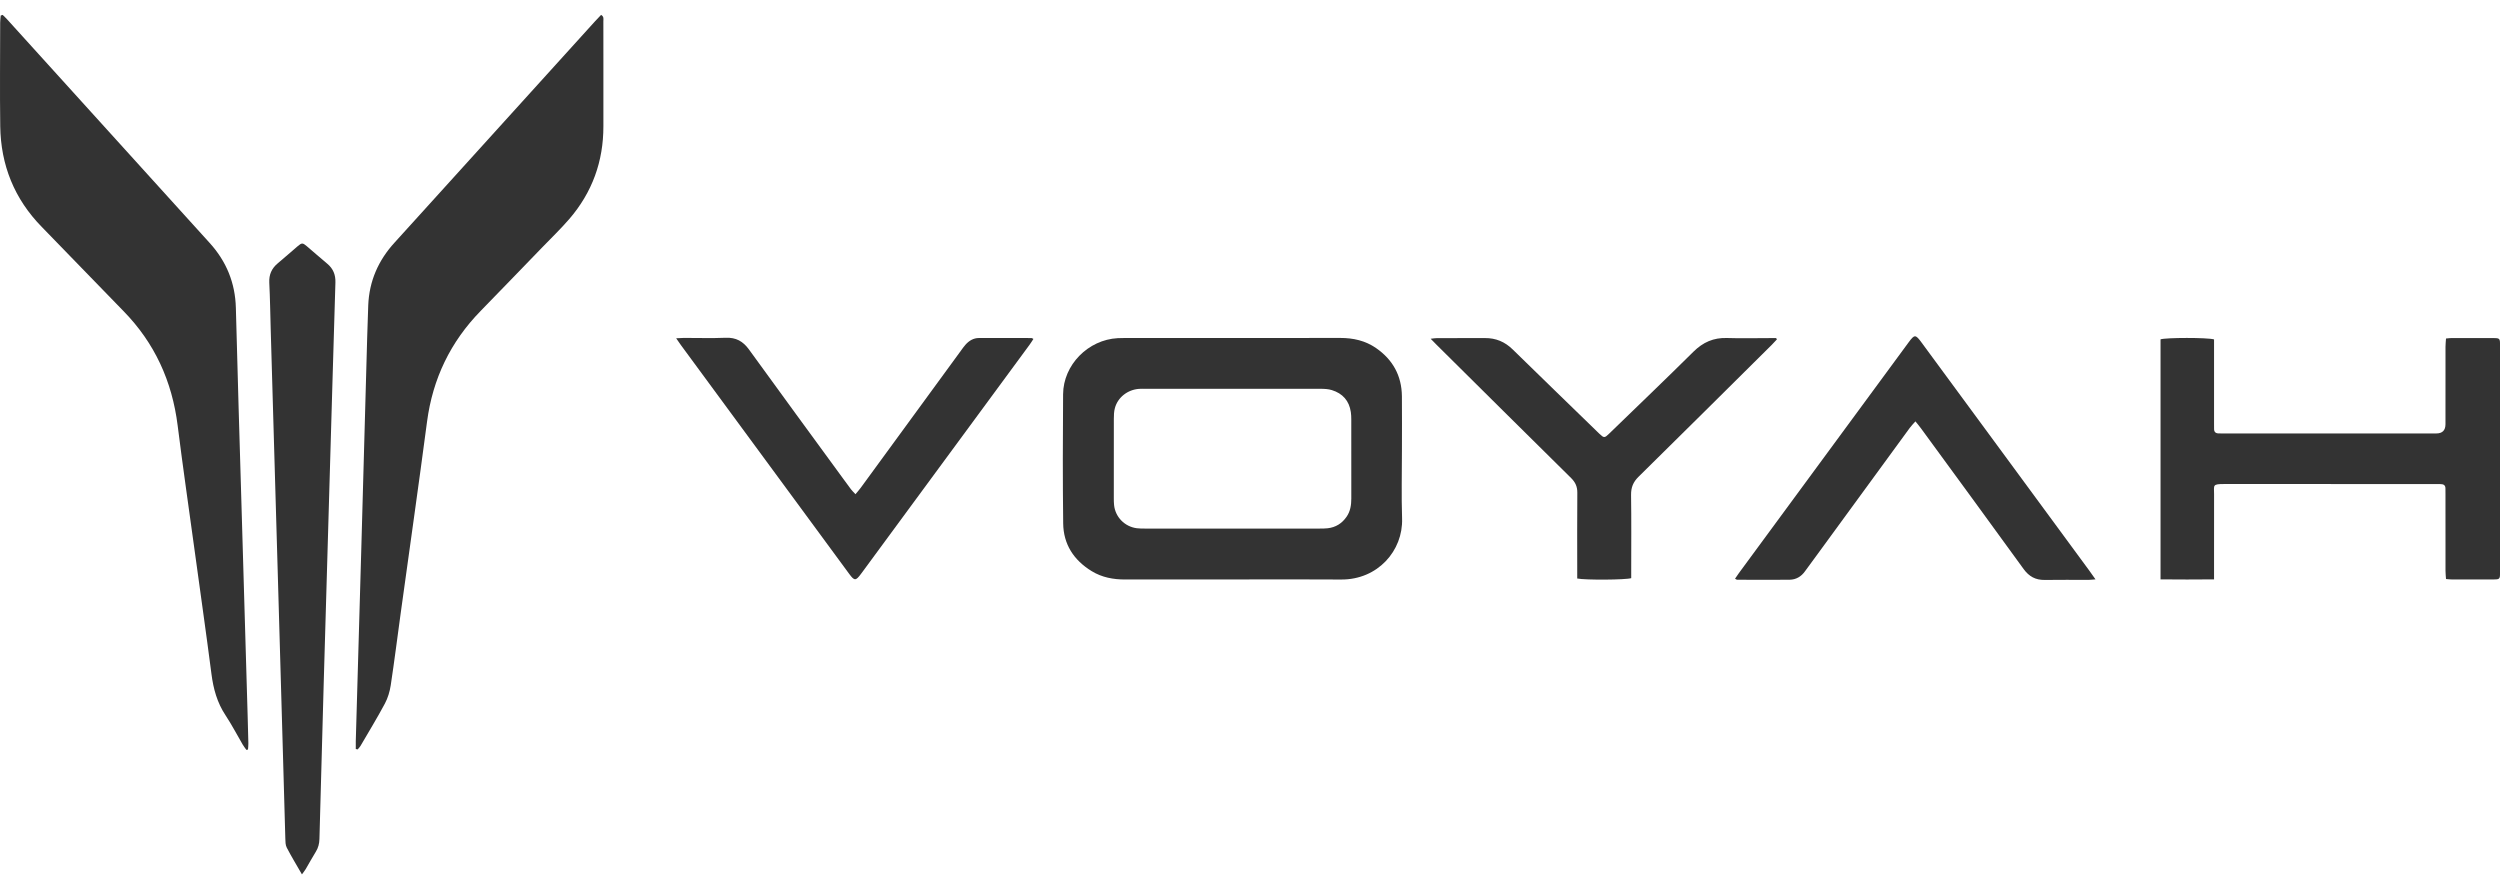
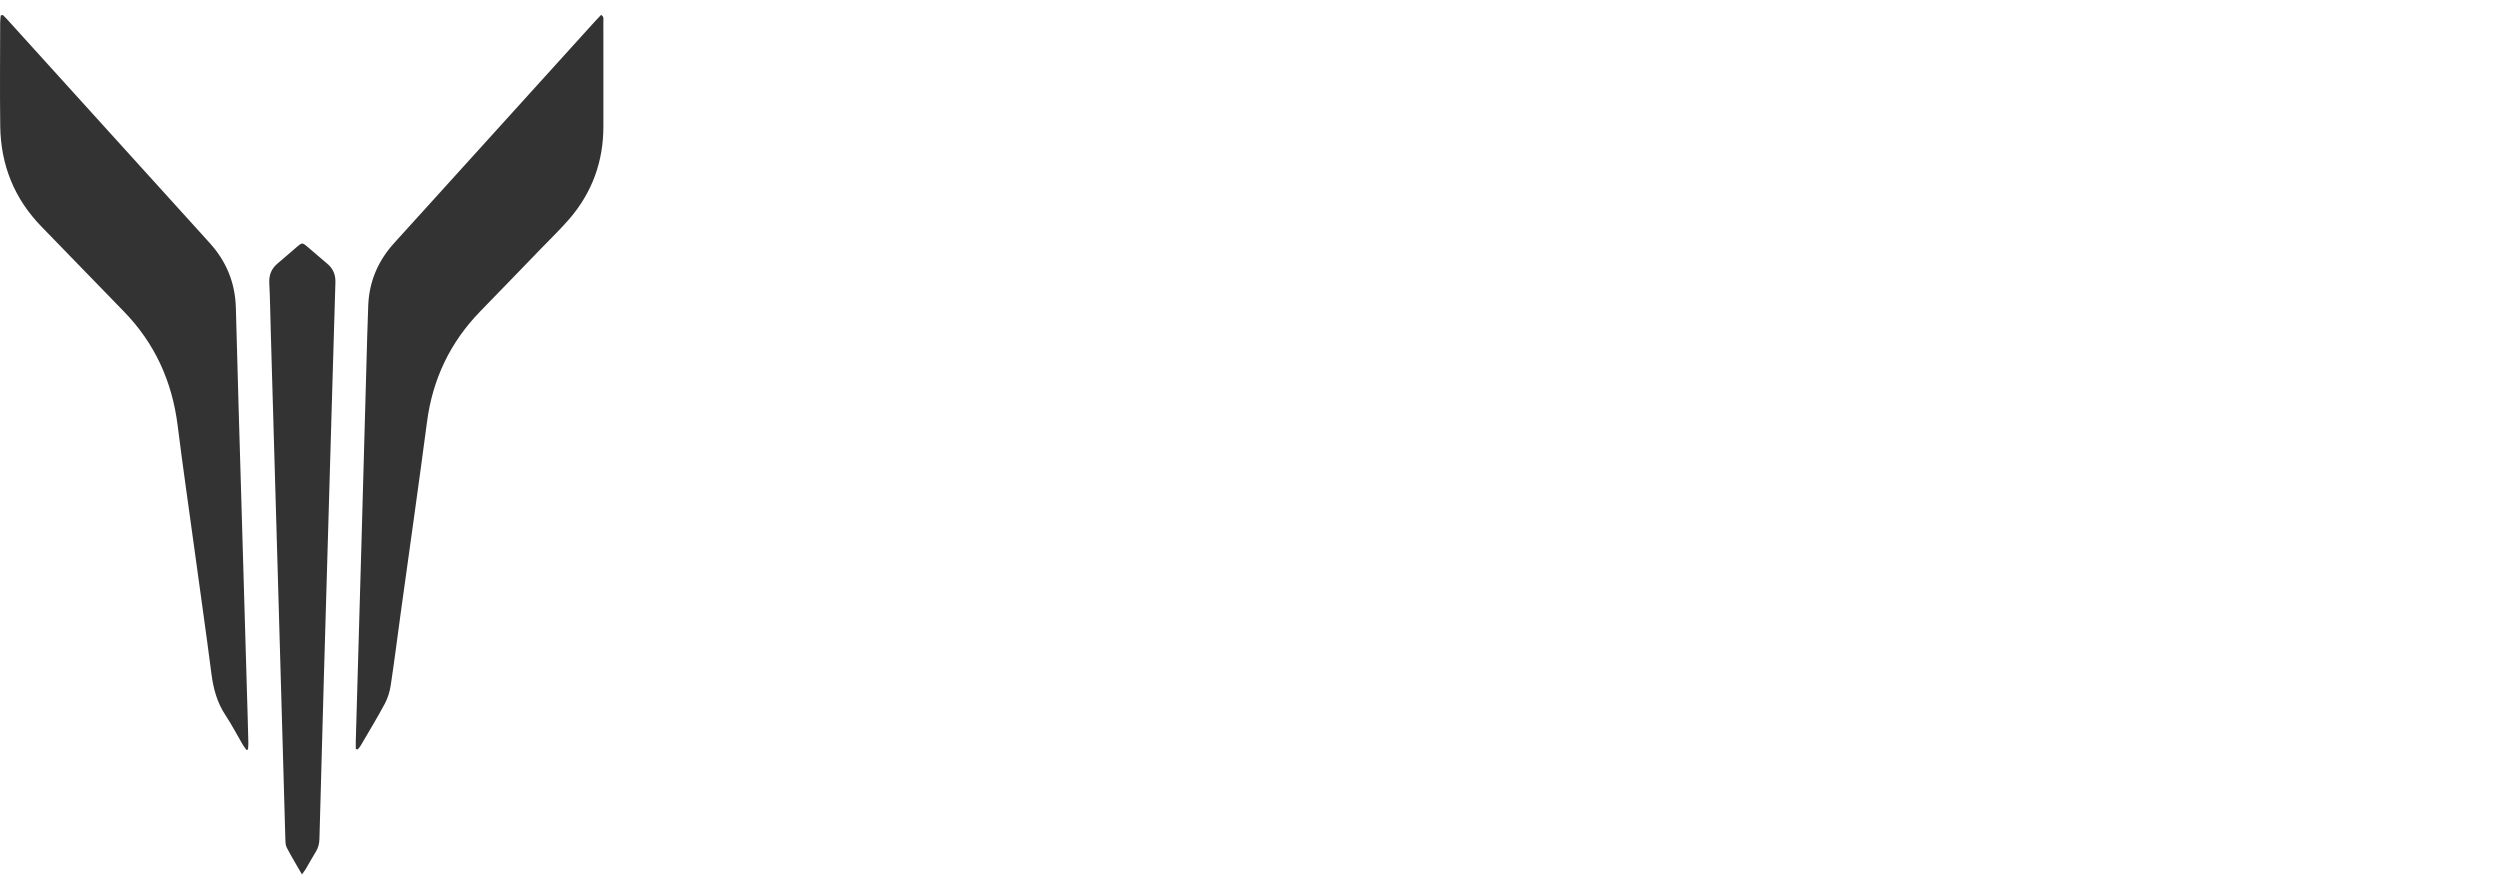
<svg xmlns="http://www.w3.org/2000/svg" width="84" height="30" viewBox="0 0 84 30" fill="none">
  <path d="M0.089 0.5C0.141 0.551 0.195 0.601 0.243 0.654C2.511 3.157 4.777 5.661 7.045 8.163C7.608 8.784 7.903 9.505 7.925 10.344C7.982 12.554 8.049 14.763 8.114 16.973C8.182 19.332 8.252 21.691 8.321 24.051C8.33 24.358 8.339 24.665 8.345 24.972C8.347 25.042 8.337 25.113 8.333 25.183C8.316 25.188 8.298 25.193 8.281 25.198C8.24 25.141 8.194 25.086 8.159 25.025C7.965 24.695 7.789 24.353 7.578 24.034C7.296 23.609 7.169 23.145 7.105 22.646C6.923 21.234 6.72 19.826 6.528 18.415C6.34 17.042 6.141 15.671 5.969 14.296C5.783 12.81 5.198 11.522 4.142 10.445C3.225 9.51 2.322 8.562 1.406 7.627C0.481 6.683 0.026 5.547 0.008 4.241C-0.008 3.079 0.005 1.918 0.006 0.756C0.006 0.678 0.018 0.6 0.024 0.522L0.089 0.5Z" fill="#333333" />
  <path d="M11.954 25.166C11.954 25.08 11.952 24.994 11.954 24.908C12.016 22.736 12.079 20.564 12.141 18.392C12.207 16.033 12.272 13.674 12.338 11.314C12.348 10.962 12.358 10.61 12.373 10.258C12.405 9.446 12.711 8.747 13.261 8.147C13.682 7.687 14.099 7.223 14.518 6.76C16.346 4.743 18.173 2.725 20.001 0.707C20.066 0.637 20.133 0.568 20.197 0.5C20.301 0.561 20.272 0.644 20.273 0.713C20.276 1.125 20.274 1.537 20.274 1.949C20.274 2.713 20.273 3.478 20.274 4.242C20.276 5.421 19.899 6.465 19.127 7.36C18.837 7.695 18.516 8.004 18.208 8.323C17.523 9.031 16.839 9.741 16.151 10.446C15.134 11.488 14.54 12.724 14.349 14.165C14.066 16.311 13.76 18.454 13.464 20.598C13.353 21.407 13.251 22.217 13.129 23.024C13.097 23.235 13.032 23.452 12.932 23.64C12.674 24.123 12.388 24.591 12.112 25.064C12.087 25.107 12.049 25.143 12.017 25.181C11.996 25.176 11.975 25.171 11.954 25.166L11.954 25.166Z" fill="#333333" />
  <path d="M10.145 29.379C9.958 29.054 9.786 28.772 9.635 28.48C9.589 28.392 9.59 28.276 9.587 28.173C9.559 27.252 9.536 26.33 9.509 25.409C9.45 23.326 9.39 21.244 9.33 19.162C9.252 16.465 9.174 13.769 9.096 11.072C9.081 10.548 9.074 10.023 9.048 9.499C9.035 9.229 9.126 9.02 9.332 8.848C9.558 8.661 9.776 8.463 10 8.274C10.142 8.154 10.168 8.154 10.308 8.272C10.539 8.466 10.762 8.668 10.995 8.86C11.198 9.027 11.278 9.238 11.27 9.494C11.235 10.617 11.203 11.741 11.17 12.864C11.131 14.205 11.092 15.546 11.053 16.887C10.995 18.894 10.935 20.901 10.878 22.909C10.828 24.669 10.78 26.43 10.733 28.19C10.729 28.344 10.695 28.483 10.613 28.616C10.494 28.807 10.387 29.006 10.273 29.2C10.244 29.249 10.206 29.294 10.145 29.38L10.145 29.379Z" fill="#333333" />
-   <path d="M41.389 19.47C40.195 19.47 39.002 19.468 37.809 19.471C37.407 19.472 37.027 19.402 36.682 19.191C36.078 18.822 35.73 18.287 35.723 17.583C35.706 16.137 35.709 14.691 35.72 13.246C35.727 12.258 36.562 11.415 37.557 11.362C37.632 11.358 37.708 11.357 37.783 11.357C40.2 11.357 42.617 11.359 45.034 11.355C45.47 11.355 45.875 11.446 46.234 11.694C46.8 12.085 47.096 12.625 47.104 13.311C47.11 13.917 47.105 14.524 47.105 15.131C47.105 15.895 47.085 16.66 47.11 17.423C47.146 18.5 46.294 19.482 45.059 19.472C43.836 19.462 42.612 19.469 41.389 19.47ZM41.411 17.76C42.386 17.76 43.36 17.761 44.335 17.76C44.425 17.76 44.517 17.76 44.607 17.75C44.878 17.72 45.088 17.589 45.243 17.366C45.374 17.178 45.404 16.966 45.404 16.746C45.403 15.861 45.404 14.977 45.403 14.093C45.403 14.01 45.4 13.928 45.388 13.846C45.333 13.467 45.114 13.219 44.749 13.107C44.63 13.07 44.496 13.064 44.37 13.064C42.405 13.062 40.44 13.063 38.475 13.063C38.407 13.063 38.339 13.061 38.271 13.066C37.887 13.094 37.557 13.351 37.46 13.713C37.429 13.827 37.425 13.951 37.425 14.07C37.422 14.961 37.424 15.853 37.424 16.745C37.424 16.82 37.425 16.895 37.433 16.97C37.474 17.372 37.788 17.694 38.192 17.748C38.282 17.759 38.373 17.76 38.464 17.76C39.446 17.761 40.428 17.76 41.411 17.76Z" fill="#333333" />
-   <path d="M74.392 19.467C73.777 19.473 73.193 19.473 72.594 19.467V11.402C72.769 11.341 74.173 11.338 74.392 11.404V11.638C74.392 12.499 74.392 13.361 74.392 14.223C74.392 14.283 74.395 14.343 74.393 14.403C74.389 14.519 74.45 14.565 74.56 14.563C74.605 14.562 74.65 14.564 74.696 14.564C77.083 14.564 79.471 14.564 81.858 14.564C82.065 14.564 82.168 14.46 82.168 14.253C82.169 13.384 82.168 12.515 82.169 11.645C82.169 11.558 82.18 11.471 82.186 11.374C82.266 11.367 82.325 11.358 82.383 11.358C82.844 11.357 83.305 11.356 83.766 11.358C83.992 11.359 84.002 11.369 84.003 11.606C84.003 13.494 84.003 15.383 84.003 17.271C84.003 17.923 84.004 18.575 84.003 19.227C84.002 19.46 83.992 19.47 83.763 19.471C83.309 19.473 82.856 19.472 82.403 19.471C82.337 19.471 82.271 19.462 82.186 19.455C82.179 19.354 82.169 19.267 82.169 19.179C82.168 18.318 82.169 17.456 82.168 16.594C82.168 16.534 82.167 16.474 82.167 16.414C82.168 16.31 82.111 16.267 82.011 16.266C81.951 16.265 81.891 16.264 81.83 16.264C79.465 16.264 77.1 16.265 74.736 16.263C74.326 16.263 74.394 16.301 74.393 16.612C74.391 17.467 74.392 18.321 74.392 19.175C74.392 19.257 74.392 19.338 74.392 19.468V19.467Z" fill="#333333" />
-   <path d="M58.297 19.445C58.345 19.374 58.386 19.312 58.43 19.252C60.33 16.668 62.23 14.084 64.131 11.501C64.329 11.232 64.362 11.233 64.565 11.51C65.407 12.653 66.248 13.797 67.089 14.941C68.126 16.351 69.162 17.761 70.199 19.171C70.264 19.259 70.326 19.349 70.409 19.467C70.305 19.474 70.24 19.483 70.175 19.484C69.685 19.485 69.194 19.478 68.703 19.486C68.396 19.491 68.176 19.37 67.996 19.123C66.85 17.542 65.696 15.966 64.543 14.39C64.492 14.319 64.434 14.253 64.358 14.158C64.282 14.245 64.221 14.306 64.17 14.375C63.115 15.818 62.061 17.262 61.007 18.705C60.887 18.869 60.765 19.031 60.647 19.196C60.521 19.374 60.346 19.476 60.131 19.479C59.542 19.486 58.953 19.481 58.364 19.479C58.351 19.479 58.338 19.467 58.297 19.445V19.445Z" fill="#333333" />
-   <path d="M28.744 16.606C28.816 16.518 28.874 16.454 28.925 16.384C30.047 14.849 31.168 13.315 32.289 11.78C32.337 11.713 32.385 11.645 32.44 11.583C32.559 11.449 32.707 11.358 32.892 11.357C33.481 11.354 34.07 11.357 34.659 11.358C34.672 11.358 34.684 11.369 34.723 11.388C34.679 11.455 34.639 11.523 34.592 11.586C33.19 13.492 31.788 15.398 30.385 17.304C29.909 17.952 29.433 18.599 28.956 19.247C28.947 19.259 28.938 19.271 28.929 19.283C28.754 19.52 28.709 19.521 28.537 19.288C27.989 18.544 27.442 17.8 26.895 17.055C25.555 15.234 24.215 13.412 22.875 11.59C22.828 11.526 22.785 11.46 22.719 11.366C22.833 11.361 22.905 11.354 22.977 11.354C23.446 11.353 23.914 11.369 24.382 11.349C24.73 11.334 24.966 11.468 25.165 11.742C26.213 13.191 27.271 14.632 28.325 16.076C28.414 16.198 28.501 16.32 28.592 16.439C28.631 16.491 28.679 16.535 28.744 16.605V16.606Z" fill="#333333" />
-   <path d="M52.995 19.437V19.187C52.995 18.31 52.99 17.434 52.998 16.558C53 16.354 52.934 16.205 52.789 16.062C51.279 14.572 49.774 13.077 48.268 11.584C48.211 11.527 48.155 11.469 48.07 11.382C48.17 11.371 48.226 11.361 48.282 11.361C48.819 11.359 49.355 11.363 49.891 11.359C50.259 11.356 50.564 11.484 50.826 11.741C51.773 12.667 52.724 13.588 53.673 14.51C53.695 14.531 53.716 14.553 53.738 14.573C53.894 14.721 53.91 14.723 54.068 14.57C55.013 13.654 55.965 12.744 56.9 11.817C57.221 11.499 57.578 11.341 58.031 11.357C58.506 11.373 58.983 11.36 59.459 11.36C59.532 11.36 59.605 11.36 59.678 11.36C59.687 11.374 59.696 11.389 59.704 11.403C59.647 11.464 59.591 11.528 59.531 11.587C58.041 13.065 56.553 14.545 55.057 16.017C54.875 16.195 54.801 16.378 54.804 16.63C54.817 17.484 54.809 18.338 54.809 19.192C54.809 19.272 54.809 19.353 54.809 19.426C54.621 19.485 53.266 19.494 52.995 19.438L52.995 19.437Z" fill="#333333" />
</svg>